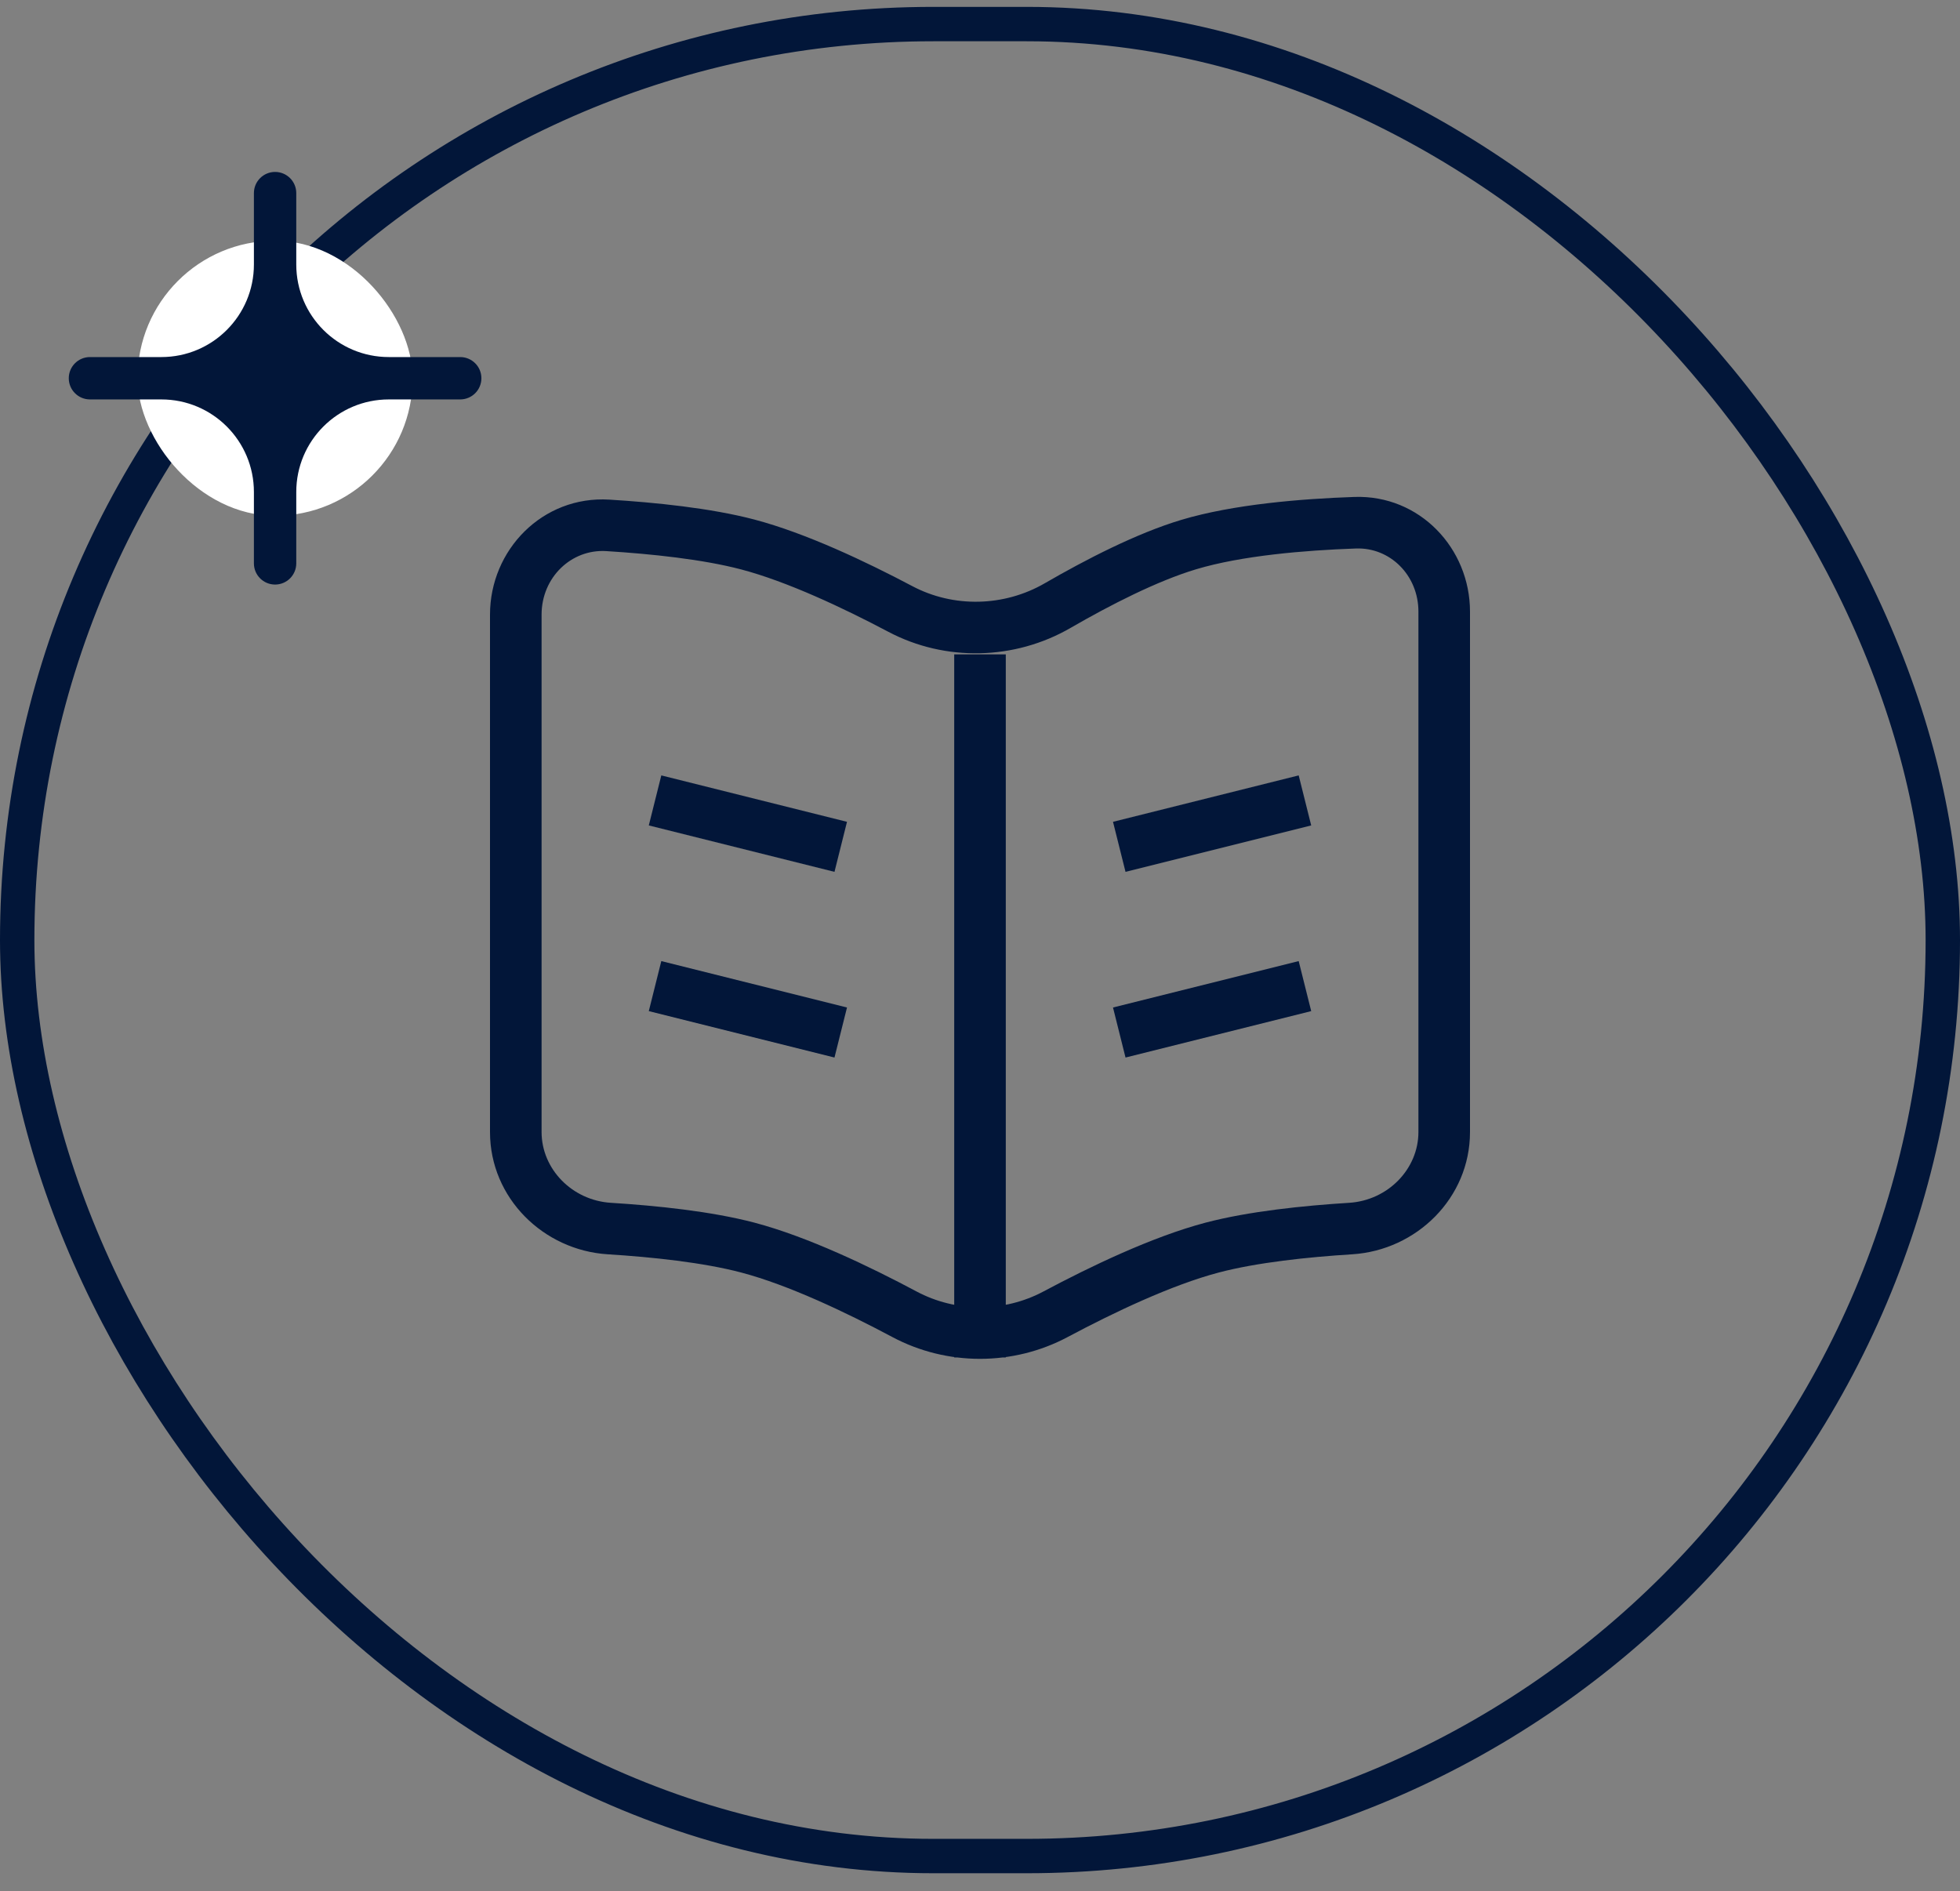
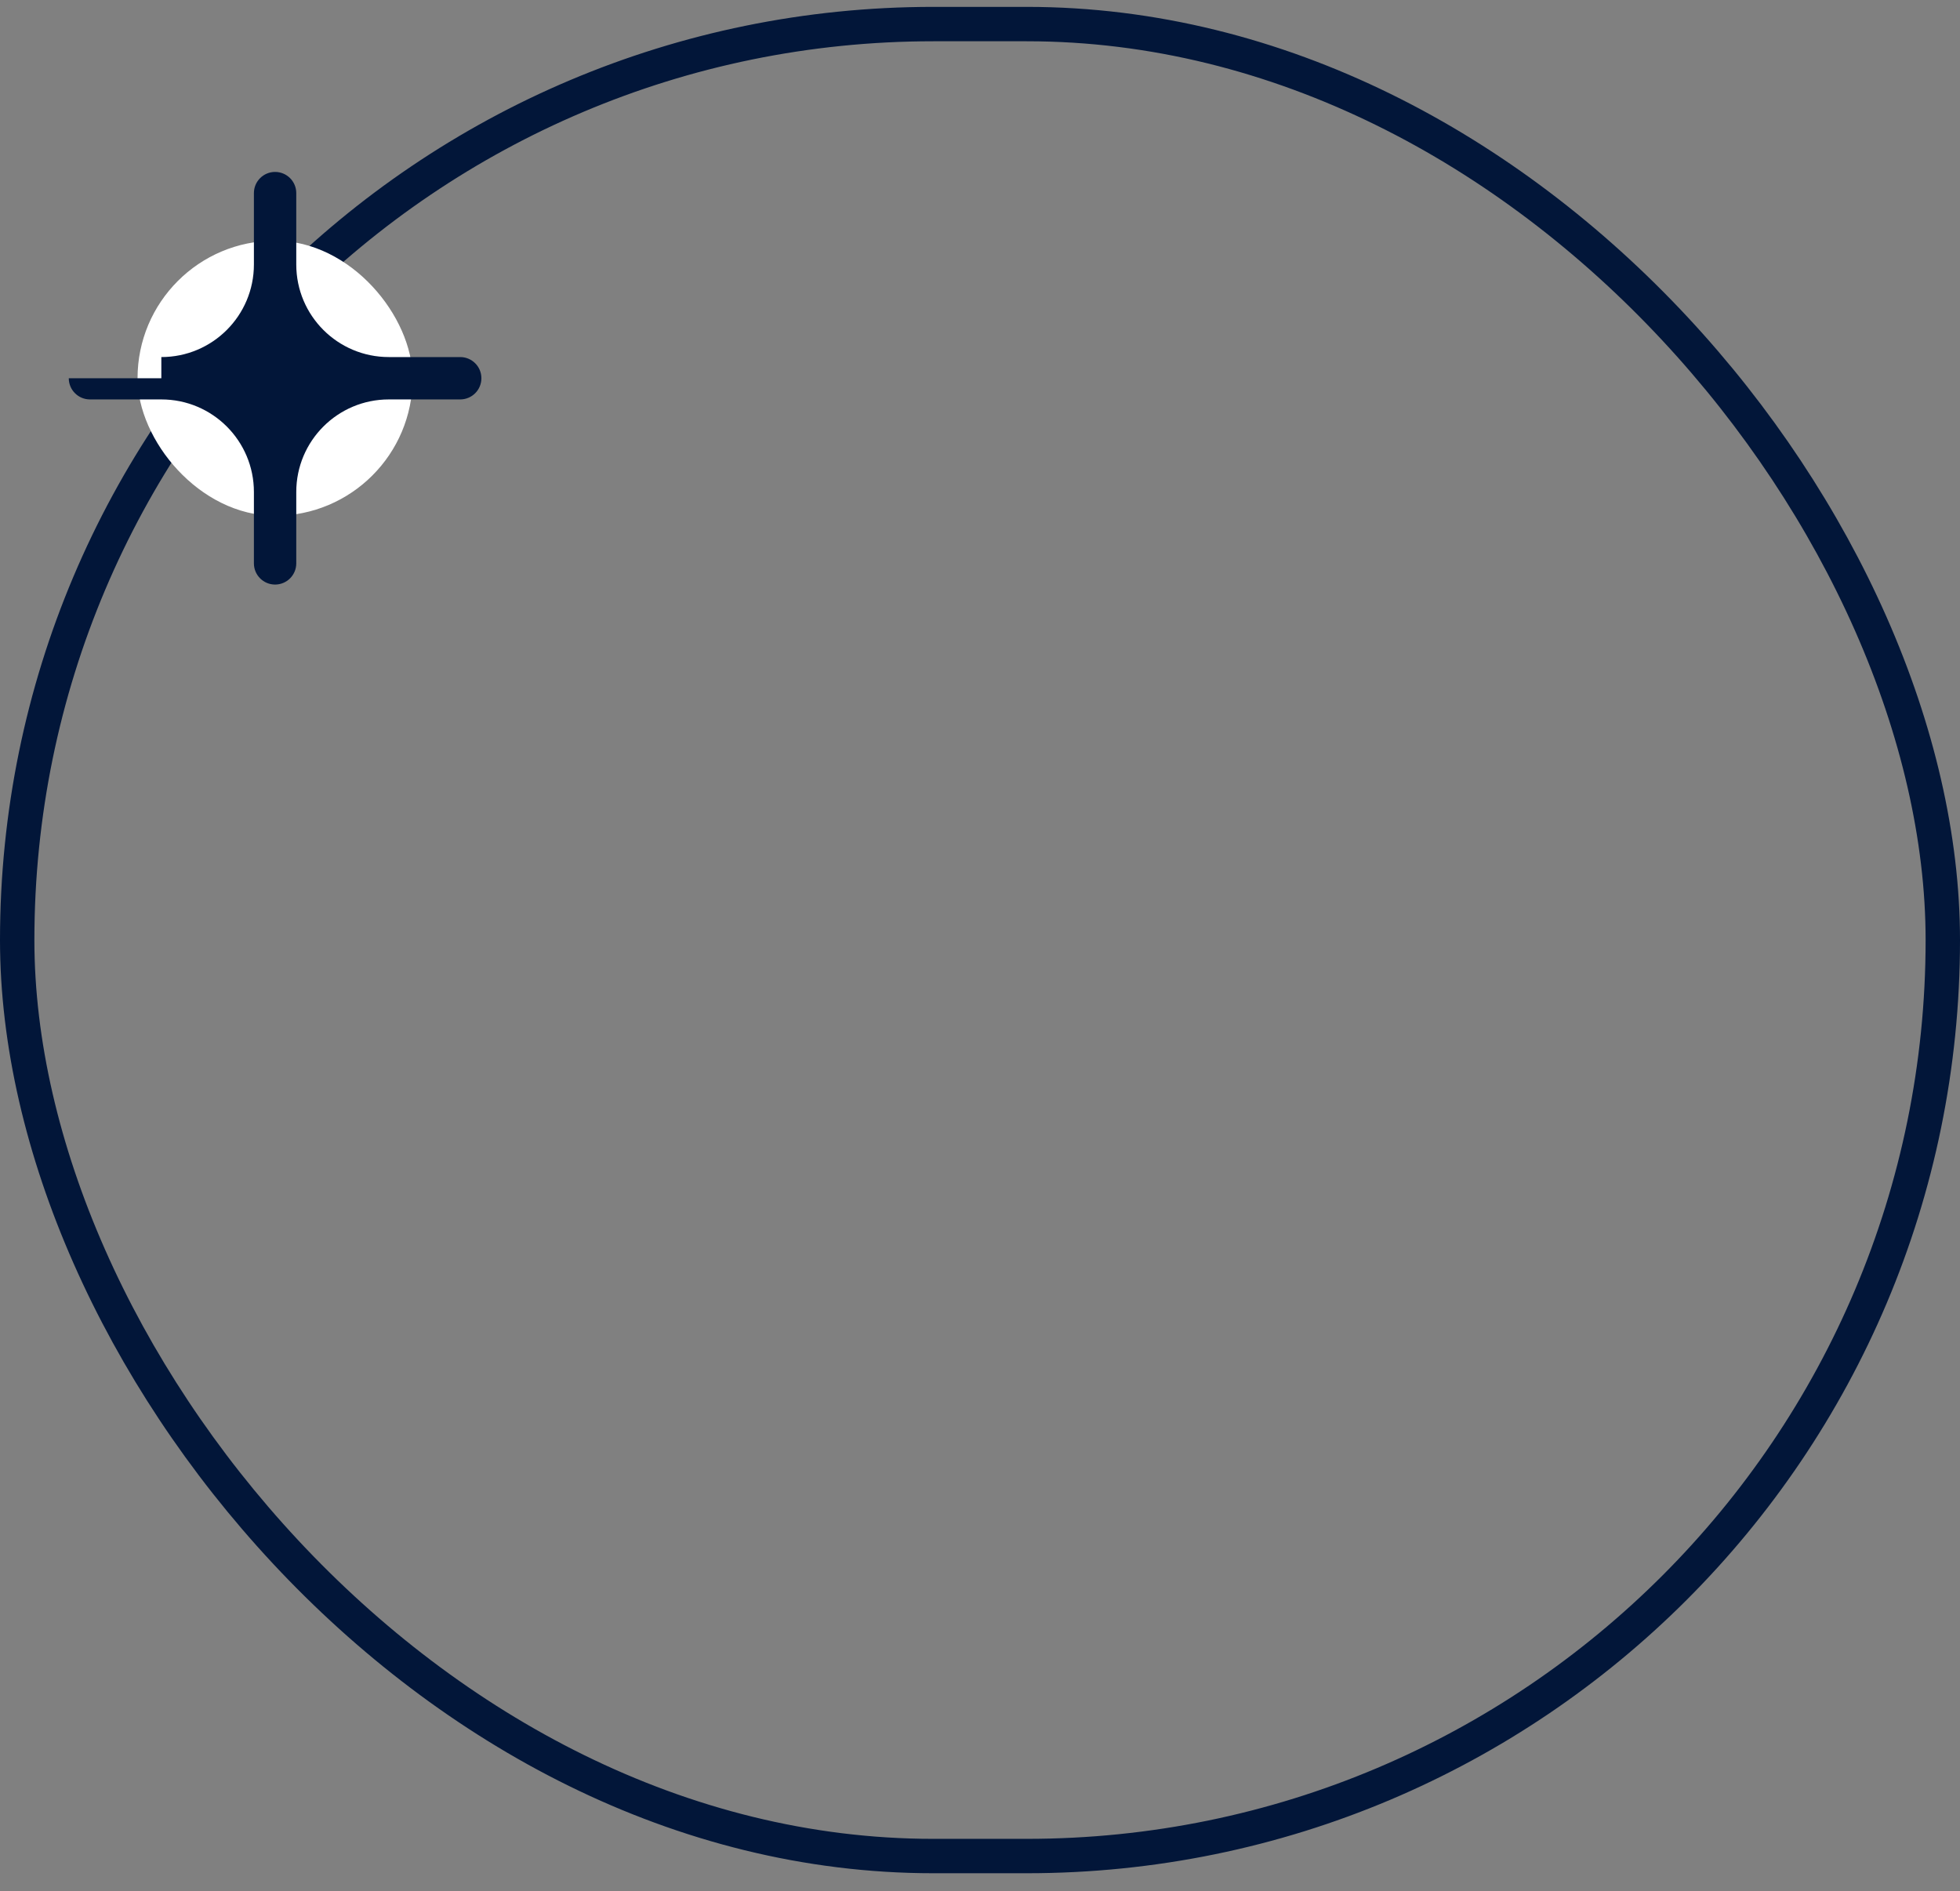
<svg xmlns="http://www.w3.org/2000/svg" width="57" height="55" viewBox="0 0 57 55" fill="none">
  <rect x="0" y="0" width="57" height="55" fill="#808080" stroke="none" />
-   <path d="M39.411 15.201L39.437 15.951L39.437 15.951L39.411 15.201ZM34.575 15.836L34.36 15.117L34.36 15.117L34.575 15.836ZM30.76 17.611L30.384 16.962L30.384 16.962L30.76 17.611ZM17.676 15.279L17.63 16.027L17.676 15.279ZM21.75 15.836L21.941 15.11L21.941 15.11L21.75 15.836ZM26.181 17.709L25.831 18.372L25.831 18.372L26.181 17.709ZM30.697 38.221L31.05 38.883L31.05 38.883L30.697 38.221ZM35.25 36.283L35.059 35.557L35.059 35.557L35.25 36.283ZM39.28 35.728L39.327 36.477L39.327 36.477L39.28 35.728ZM26.303 38.221L25.95 38.883L25.95 38.883L26.303 38.221ZM21.75 36.283L21.941 35.557L21.941 35.557L21.75 36.283ZM17.72 35.728L17.673 36.477L17.673 36.477L17.72 35.728ZM15.75 32.921V17.875H14.25V32.921H15.75ZM42.75 32.921V17.787H41.25V32.921H42.75ZM39.385 14.452C37.851 14.505 35.871 14.665 34.36 15.117L34.79 16.554C36.106 16.16 37.923 16.004 39.437 15.951L39.385 14.452ZM34.36 15.117C33.047 15.51 31.558 16.283 30.384 16.962L31.135 18.26C32.287 17.594 33.652 16.895 34.79 16.554L34.36 15.117ZM17.63 16.027C18.938 16.108 20.436 16.265 21.559 16.561L21.941 15.11C20.67 14.775 19.051 14.612 17.722 14.53L17.63 16.027ZM21.559 16.561C22.888 16.912 24.509 17.673 25.831 18.372L26.532 17.046C25.191 16.337 23.445 15.507 21.941 15.11L21.559 16.561ZM31.05 38.883C32.391 38.168 34.07 37.37 35.441 37.008L35.059 35.557C33.51 35.966 31.702 36.835 30.344 37.559L31.05 38.883ZM35.441 37.008C36.551 36.715 38.029 36.558 39.327 36.477L39.233 34.98C37.914 35.062 36.316 35.226 35.059 35.557L35.441 37.008ZM26.656 37.559C25.298 36.835 23.49 35.966 21.941 35.557L21.559 37.008C22.93 37.37 24.609 38.168 25.95 38.883L26.656 37.559ZM21.941 35.557C20.684 35.226 19.086 35.062 17.767 34.98L17.673 36.477C18.971 36.558 20.449 36.715 21.559 37.008L21.941 35.557ZM41.25 32.921C41.25 33.996 40.365 34.909 39.233 34.98L39.327 36.477C41.189 36.36 42.75 34.846 42.75 32.921H41.25ZM42.75 17.787C42.75 15.949 41.288 14.386 39.385 14.452L39.437 15.951C40.427 15.917 41.25 16.73 41.25 17.787H42.75ZM14.25 32.921C14.25 34.846 15.811 36.36 17.673 36.477L17.767 34.98C16.635 34.909 15.75 33.996 15.75 32.921H14.25ZM30.344 37.559C29.198 38.17 27.802 38.17 26.656 37.559L25.95 38.883C27.538 39.729 29.462 39.729 31.05 38.883L30.344 37.559ZM30.384 16.962C29.203 17.646 27.732 17.681 26.532 17.046L25.831 18.372C27.494 19.252 29.513 19.199 31.135 18.26L30.384 16.962ZM15.75 17.875C15.75 16.793 16.613 15.965 17.63 16.027L17.722 14.53C15.78 14.411 14.25 15.991 14.25 17.875H15.75ZM27.75 19.03V39.477H29.25V19.03H27.75ZM18.868 24.005L24.268 25.355L24.632 23.9L19.232 22.55L18.868 24.005ZM37.768 22.55L32.368 23.9L32.732 25.355L38.132 24.005L37.768 22.55ZM18.868 29.405L24.268 30.755L24.632 29.3L19.232 27.95L18.868 29.405ZM37.768 27.95L32.368 29.3L32.732 30.755L38.132 29.405L37.768 27.95Z" fill="#021639" />
  <rect x="0.5" y="0.7" width="56" height="53.277" rx="26.639" stroke="#021639" />
  <rect x="4" y="7" width="8" height="8" rx="4" fill="white" />
-   <path fill-rule="evenodd" clip-rule="evenodd" d="M4.692 10.384C6.179 10.384 7.384 9.179 7.384 7.692V5.616C7.384 5.276 7.66 5 8 5V5C8.34 5 8.616 5.276 8.616 5.616V7.692C8.616 9.179 9.821 10.384 11.308 10.384H13.384C13.724 10.384 14 10.66 14 11V11C14 11.34 13.724 11.616 13.384 11.616H11.308C9.821 11.616 8.616 12.821 8.616 14.308V16.384C8.616 16.724 8.34 17 8 17V17C7.66 17 7.384 16.724 7.384 16.384V14.308C7.384 12.821 6.179 11.616 4.692 11.616H2.616C2.276 11.616 2 11.34 2 11V11C2 10.66 2.276 10.384 2.616 10.384H4.692Z" fill="#021639" />
+   <path fill-rule="evenodd" clip-rule="evenodd" d="M4.692 10.384C6.179 10.384 7.384 9.179 7.384 7.692V5.616C7.384 5.276 7.66 5 8 5V5C8.34 5 8.616 5.276 8.616 5.616V7.692C8.616 9.179 9.821 10.384 11.308 10.384H13.384C13.724 10.384 14 10.66 14 11V11C14 11.34 13.724 11.616 13.384 11.616H11.308C9.821 11.616 8.616 12.821 8.616 14.308V16.384C8.616 16.724 8.34 17 8 17V17C7.66 17 7.384 16.724 7.384 16.384V14.308C7.384 12.821 6.179 11.616 4.692 11.616H2.616C2.276 11.616 2 11.34 2 11V11H4.692Z" fill="#021639" />
</svg>